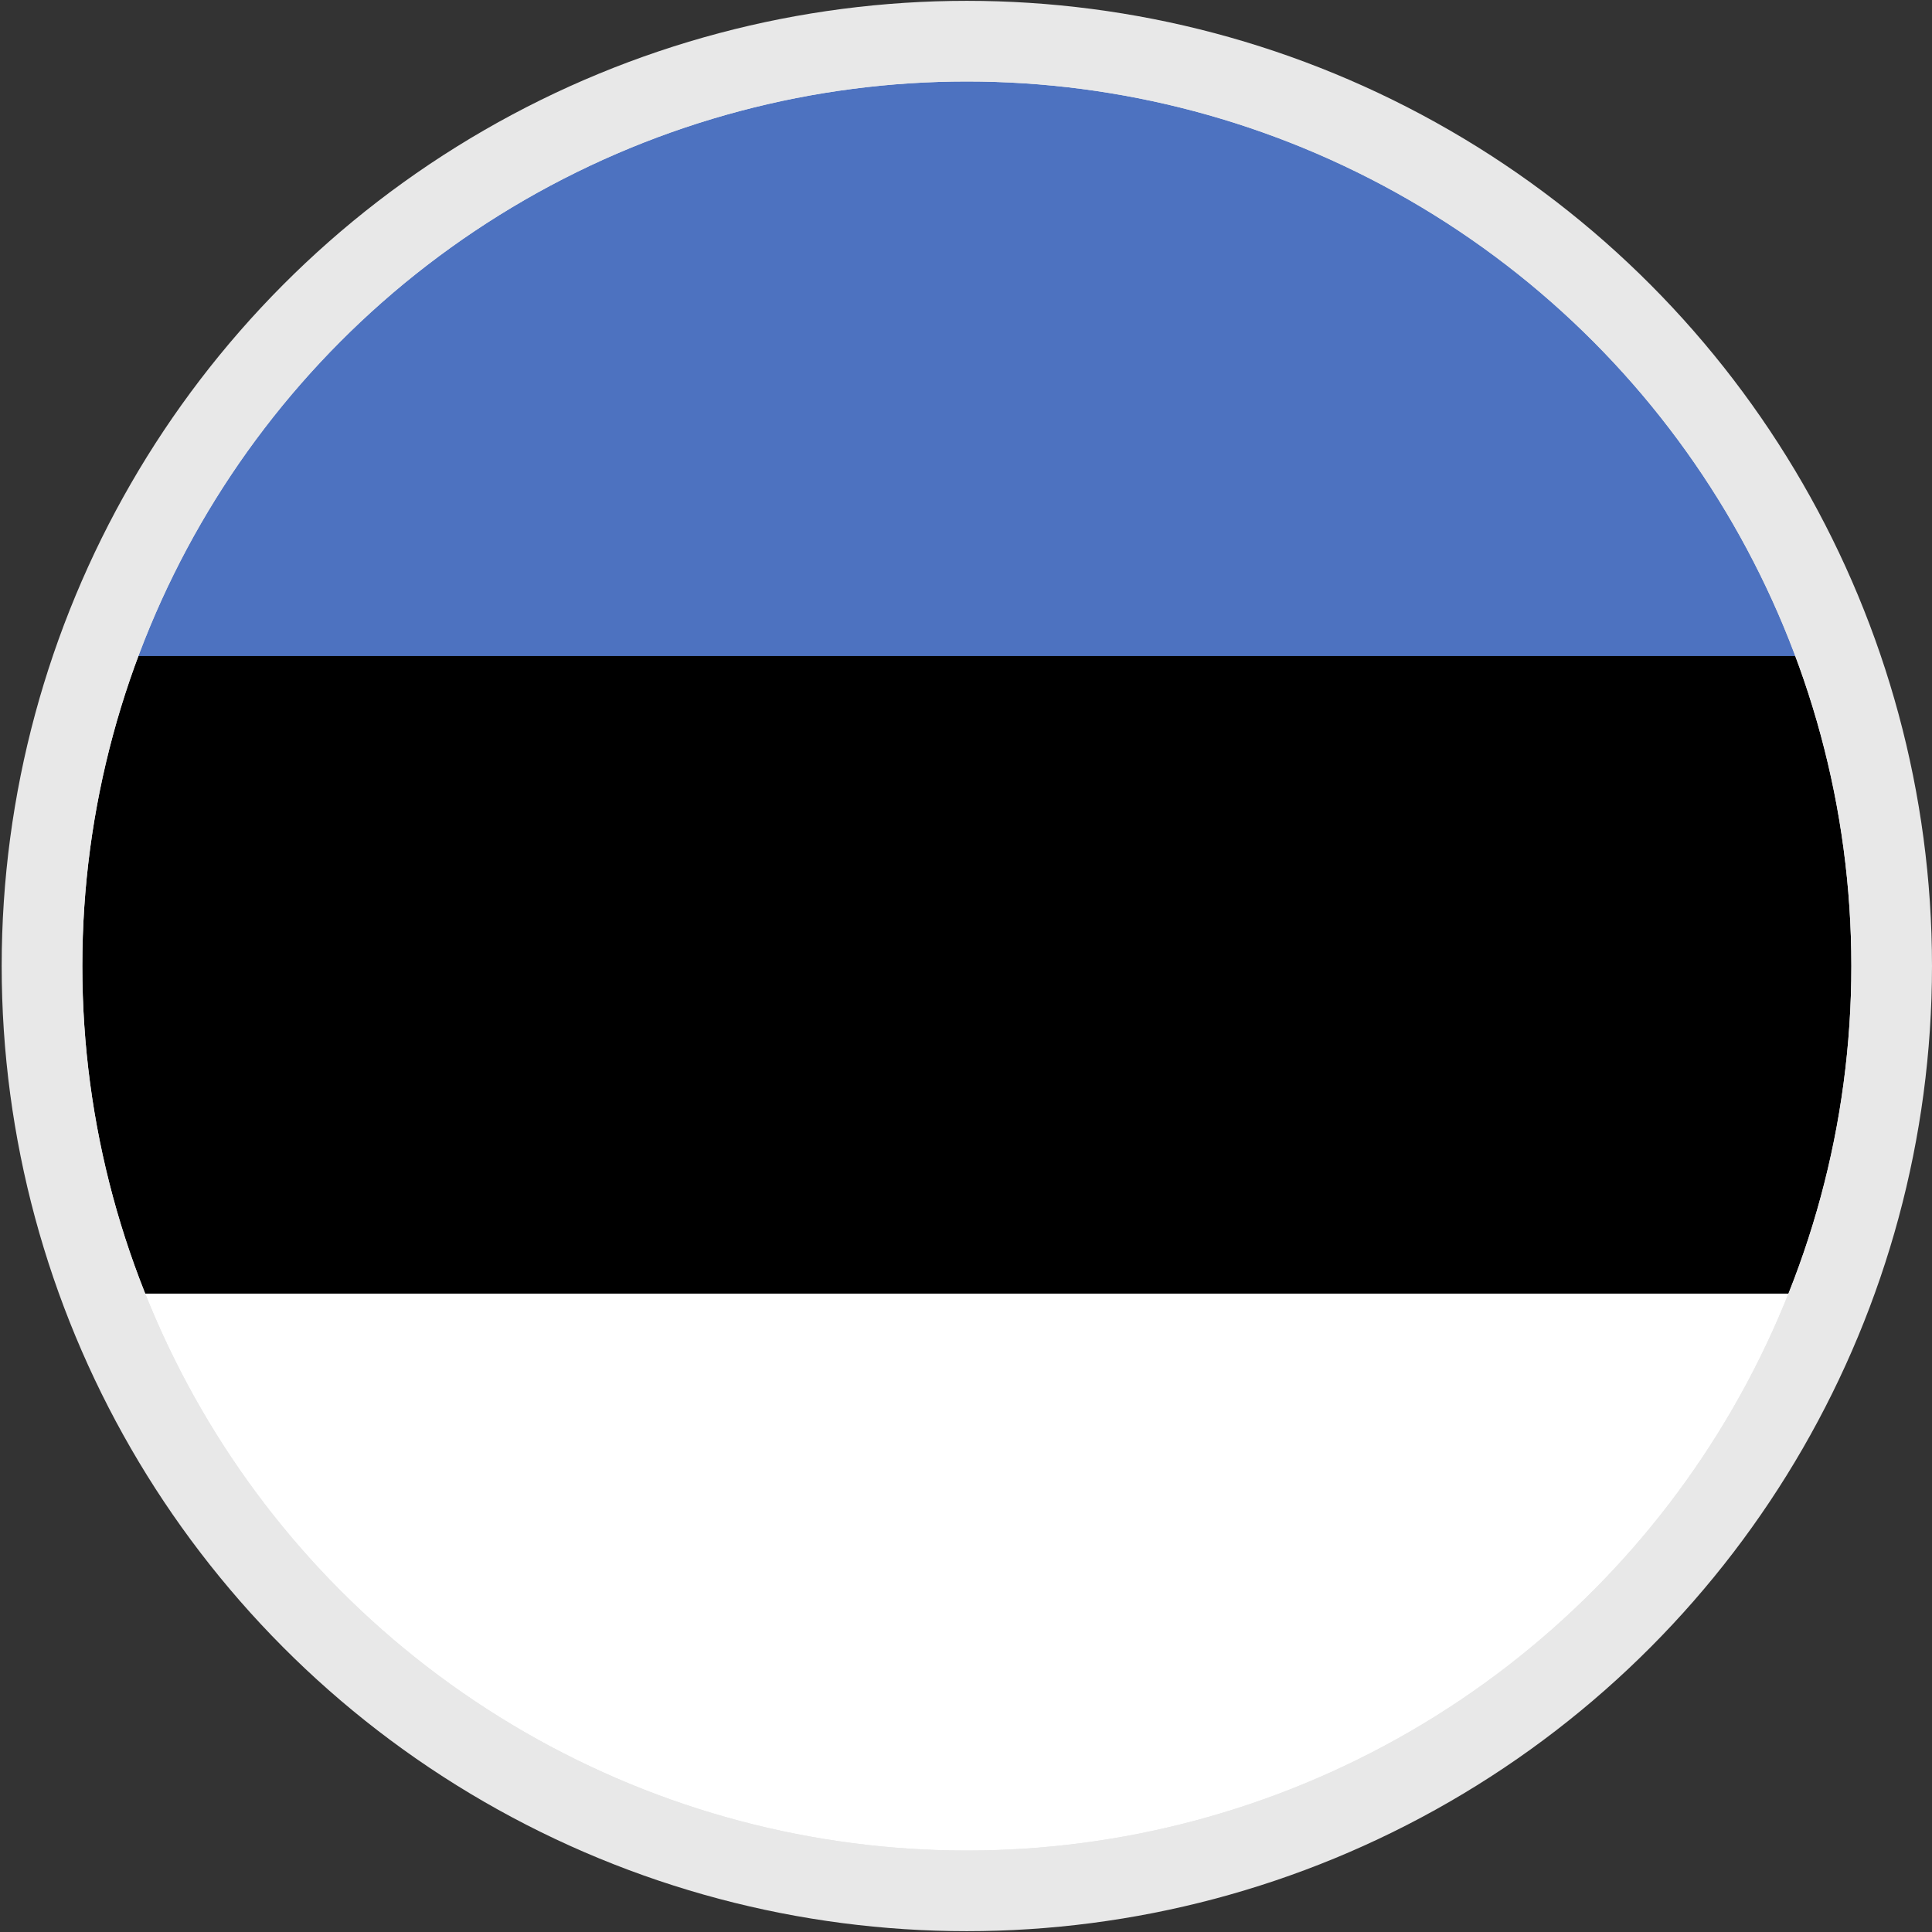
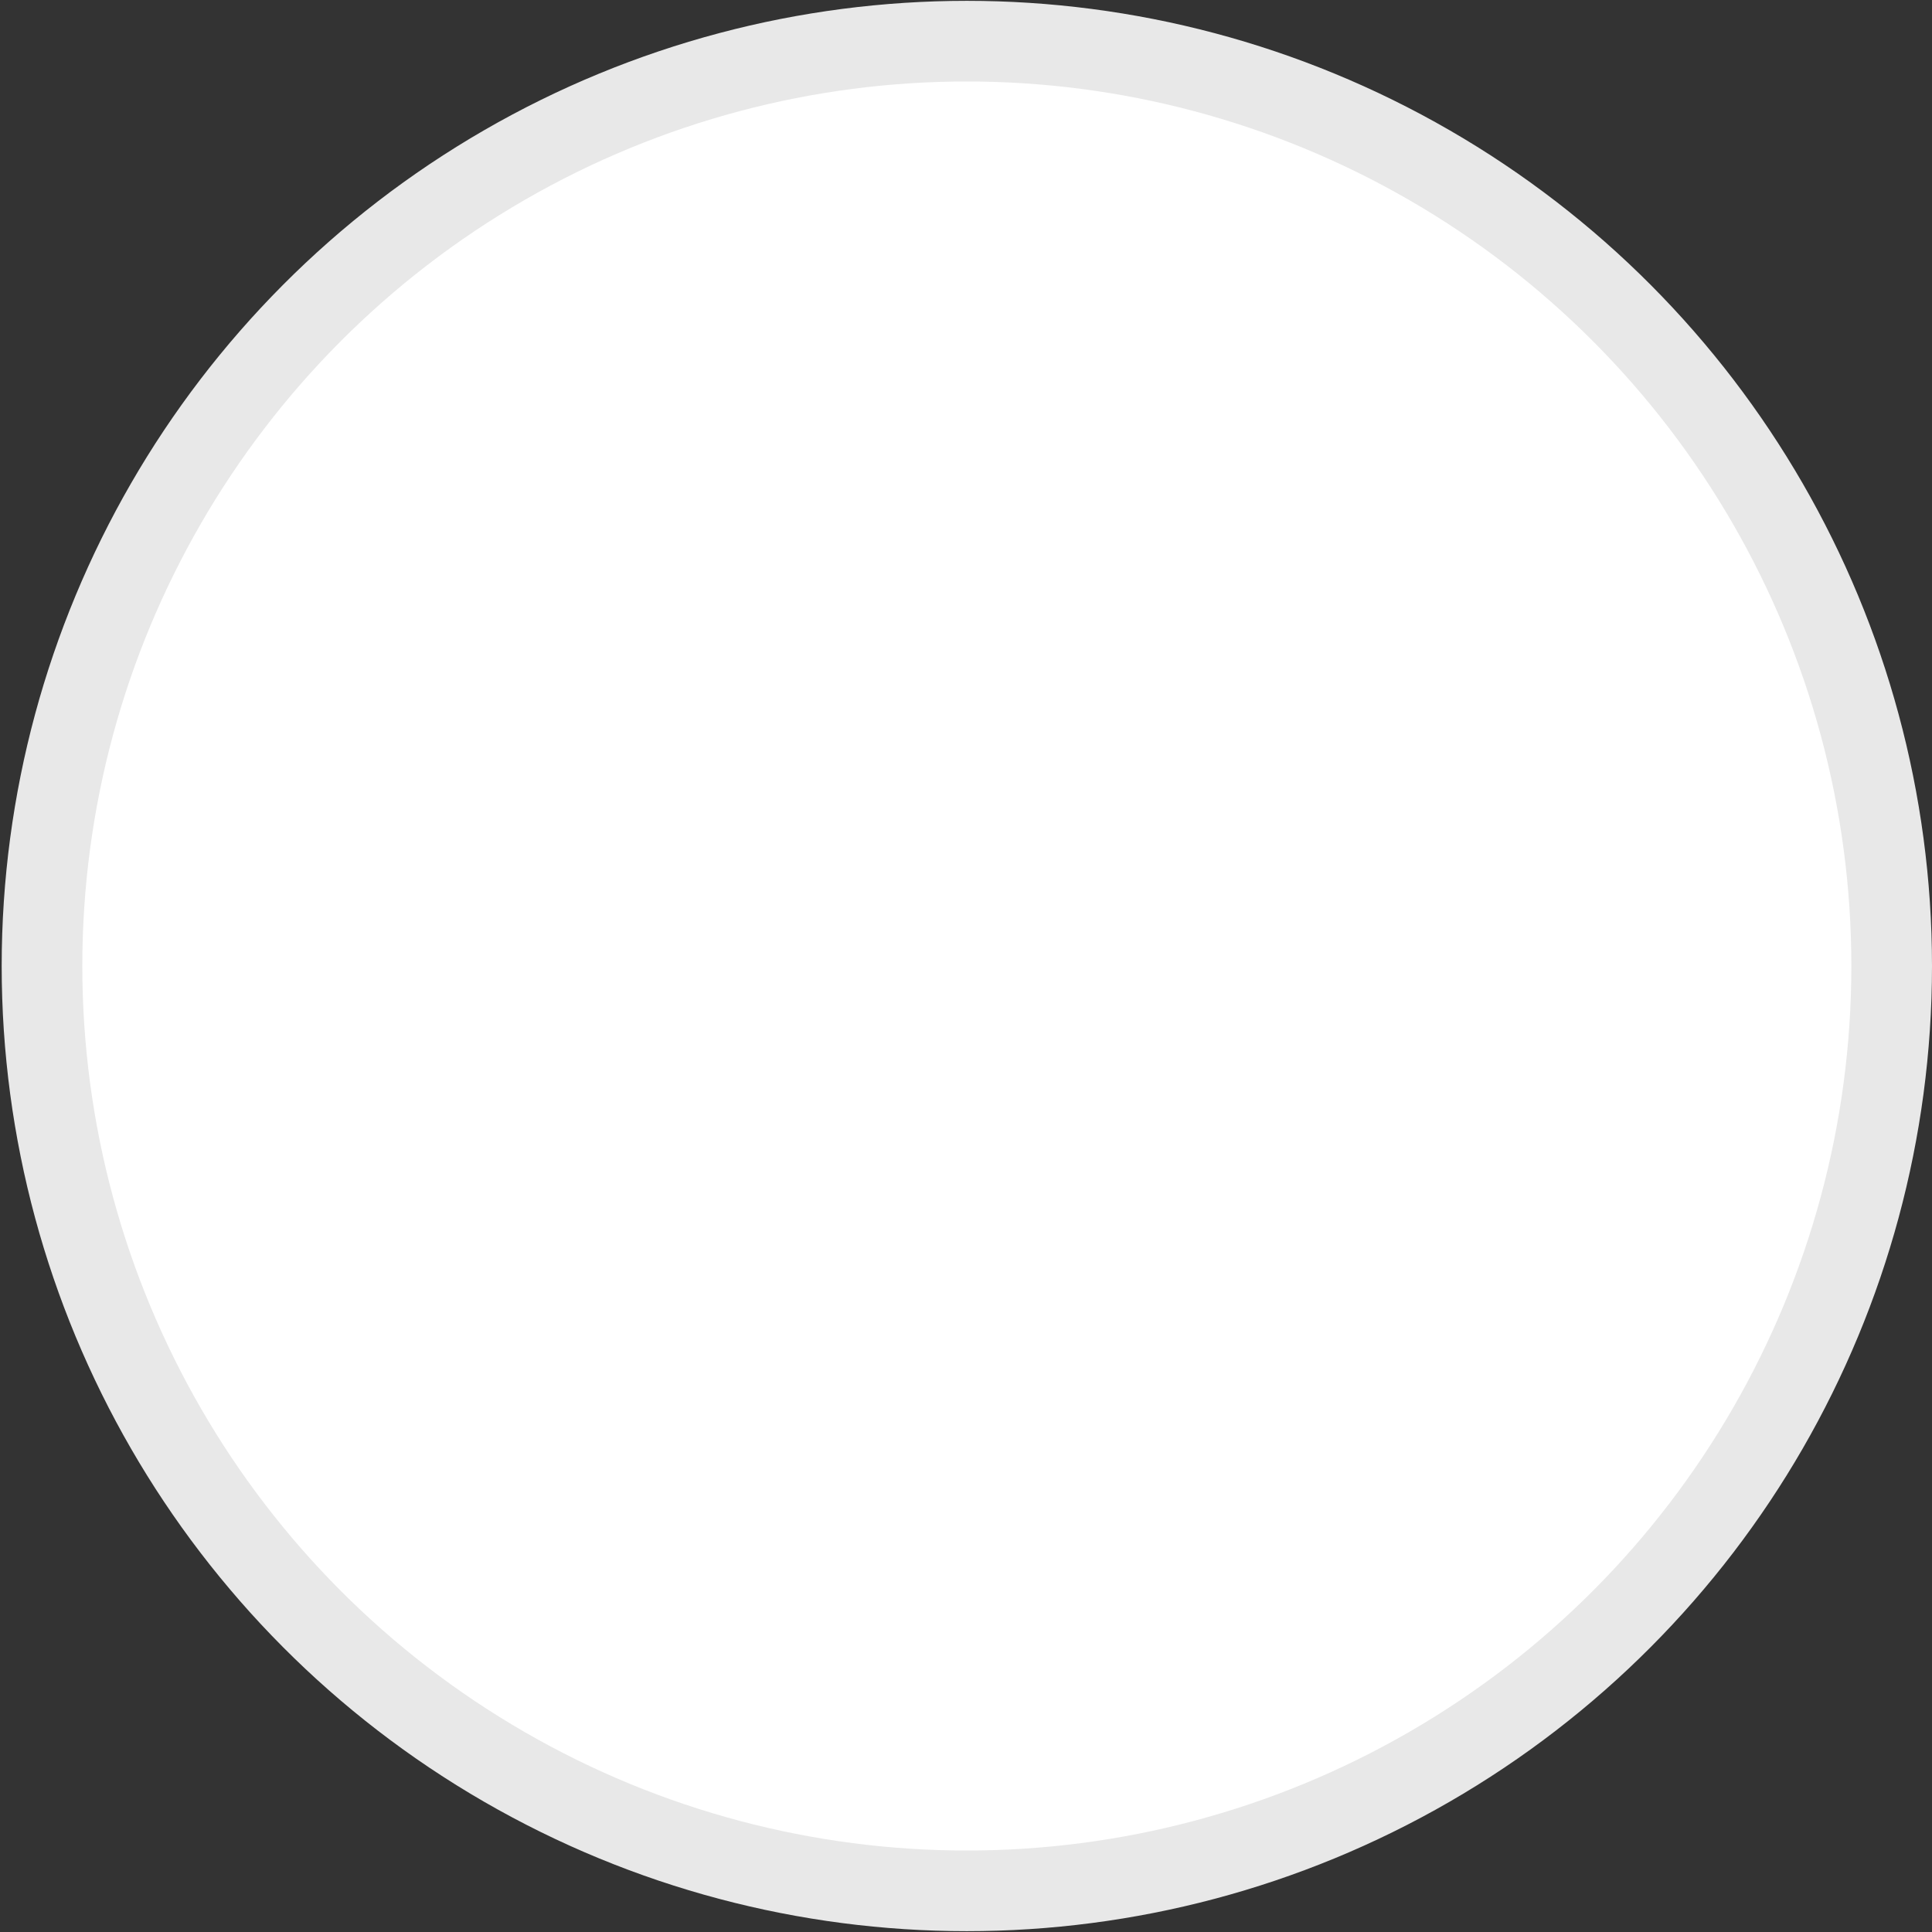
<svg xmlns="http://www.w3.org/2000/svg" xmlns:xlink="http://www.w3.org/1999/xlink" version="1.1" id="Layer_1" x="0px" y="0px" width="23px" height="23px" viewBox="0 0 23 23" enable-background="new 0 0 23 23" xml:space="preserve">
  <rect x="0" y="0" width="23" height="23" fill="#333333" stroke="none" />
  <title>Language_icon</title>
  <circle id="_Ellipse_2" fill="#FFFFFF" cx="11.51" cy="11.5" r="11.01" />
  <g>
    <defs>
-       <circle id="SVGID_1_" cx="11.51" cy="11.5" r="11.01" />
-     </defs>
+       </defs>
    <clipPath id="SVGID_2_">
      <use xlink:href="#SVGID_1_" overflow="visible" />
    </clipPath>
    <g clip-path="url(#SVGID_2_)">
      <g>
        <defs>
          <rect id="SVGID_3_" x="-7.23" y="0.27" width="39.06" height="22.73" />
        </defs>
        <clipPath id="SVGID_4_">
          <use xlink:href="#SVGID_3_" overflow="visible" />
        </clipPath>
        <g clip-path="url(#SVGID_4_)">
          <rect x="-7.23" y="0.27" fill="#4D72C0" width="39.06" height="22.73" />
          <rect x="-7.23" y="7.81" width="39.06" height="15.19" />
          <rect x="-7.23" y="15.4" fill="#FFFFFF" width="39.06" height="7.6" />
        </g>
      </g>
      <circle id="_Ellipse_3" fill="none" stroke="#E8E8E8" stroke-width="0.96" stroke-miterlimit="10" cx="11.51" cy="11.5" r="11.01" />
    </g>
  </g>
  <circle id="_Ellipse_3_1_" fill="none" stroke="#E8E8E8" stroke-width="0.96" stroke-miterlimit="10" cx="11.51" cy="11.5" r="11.01" />
</svg>